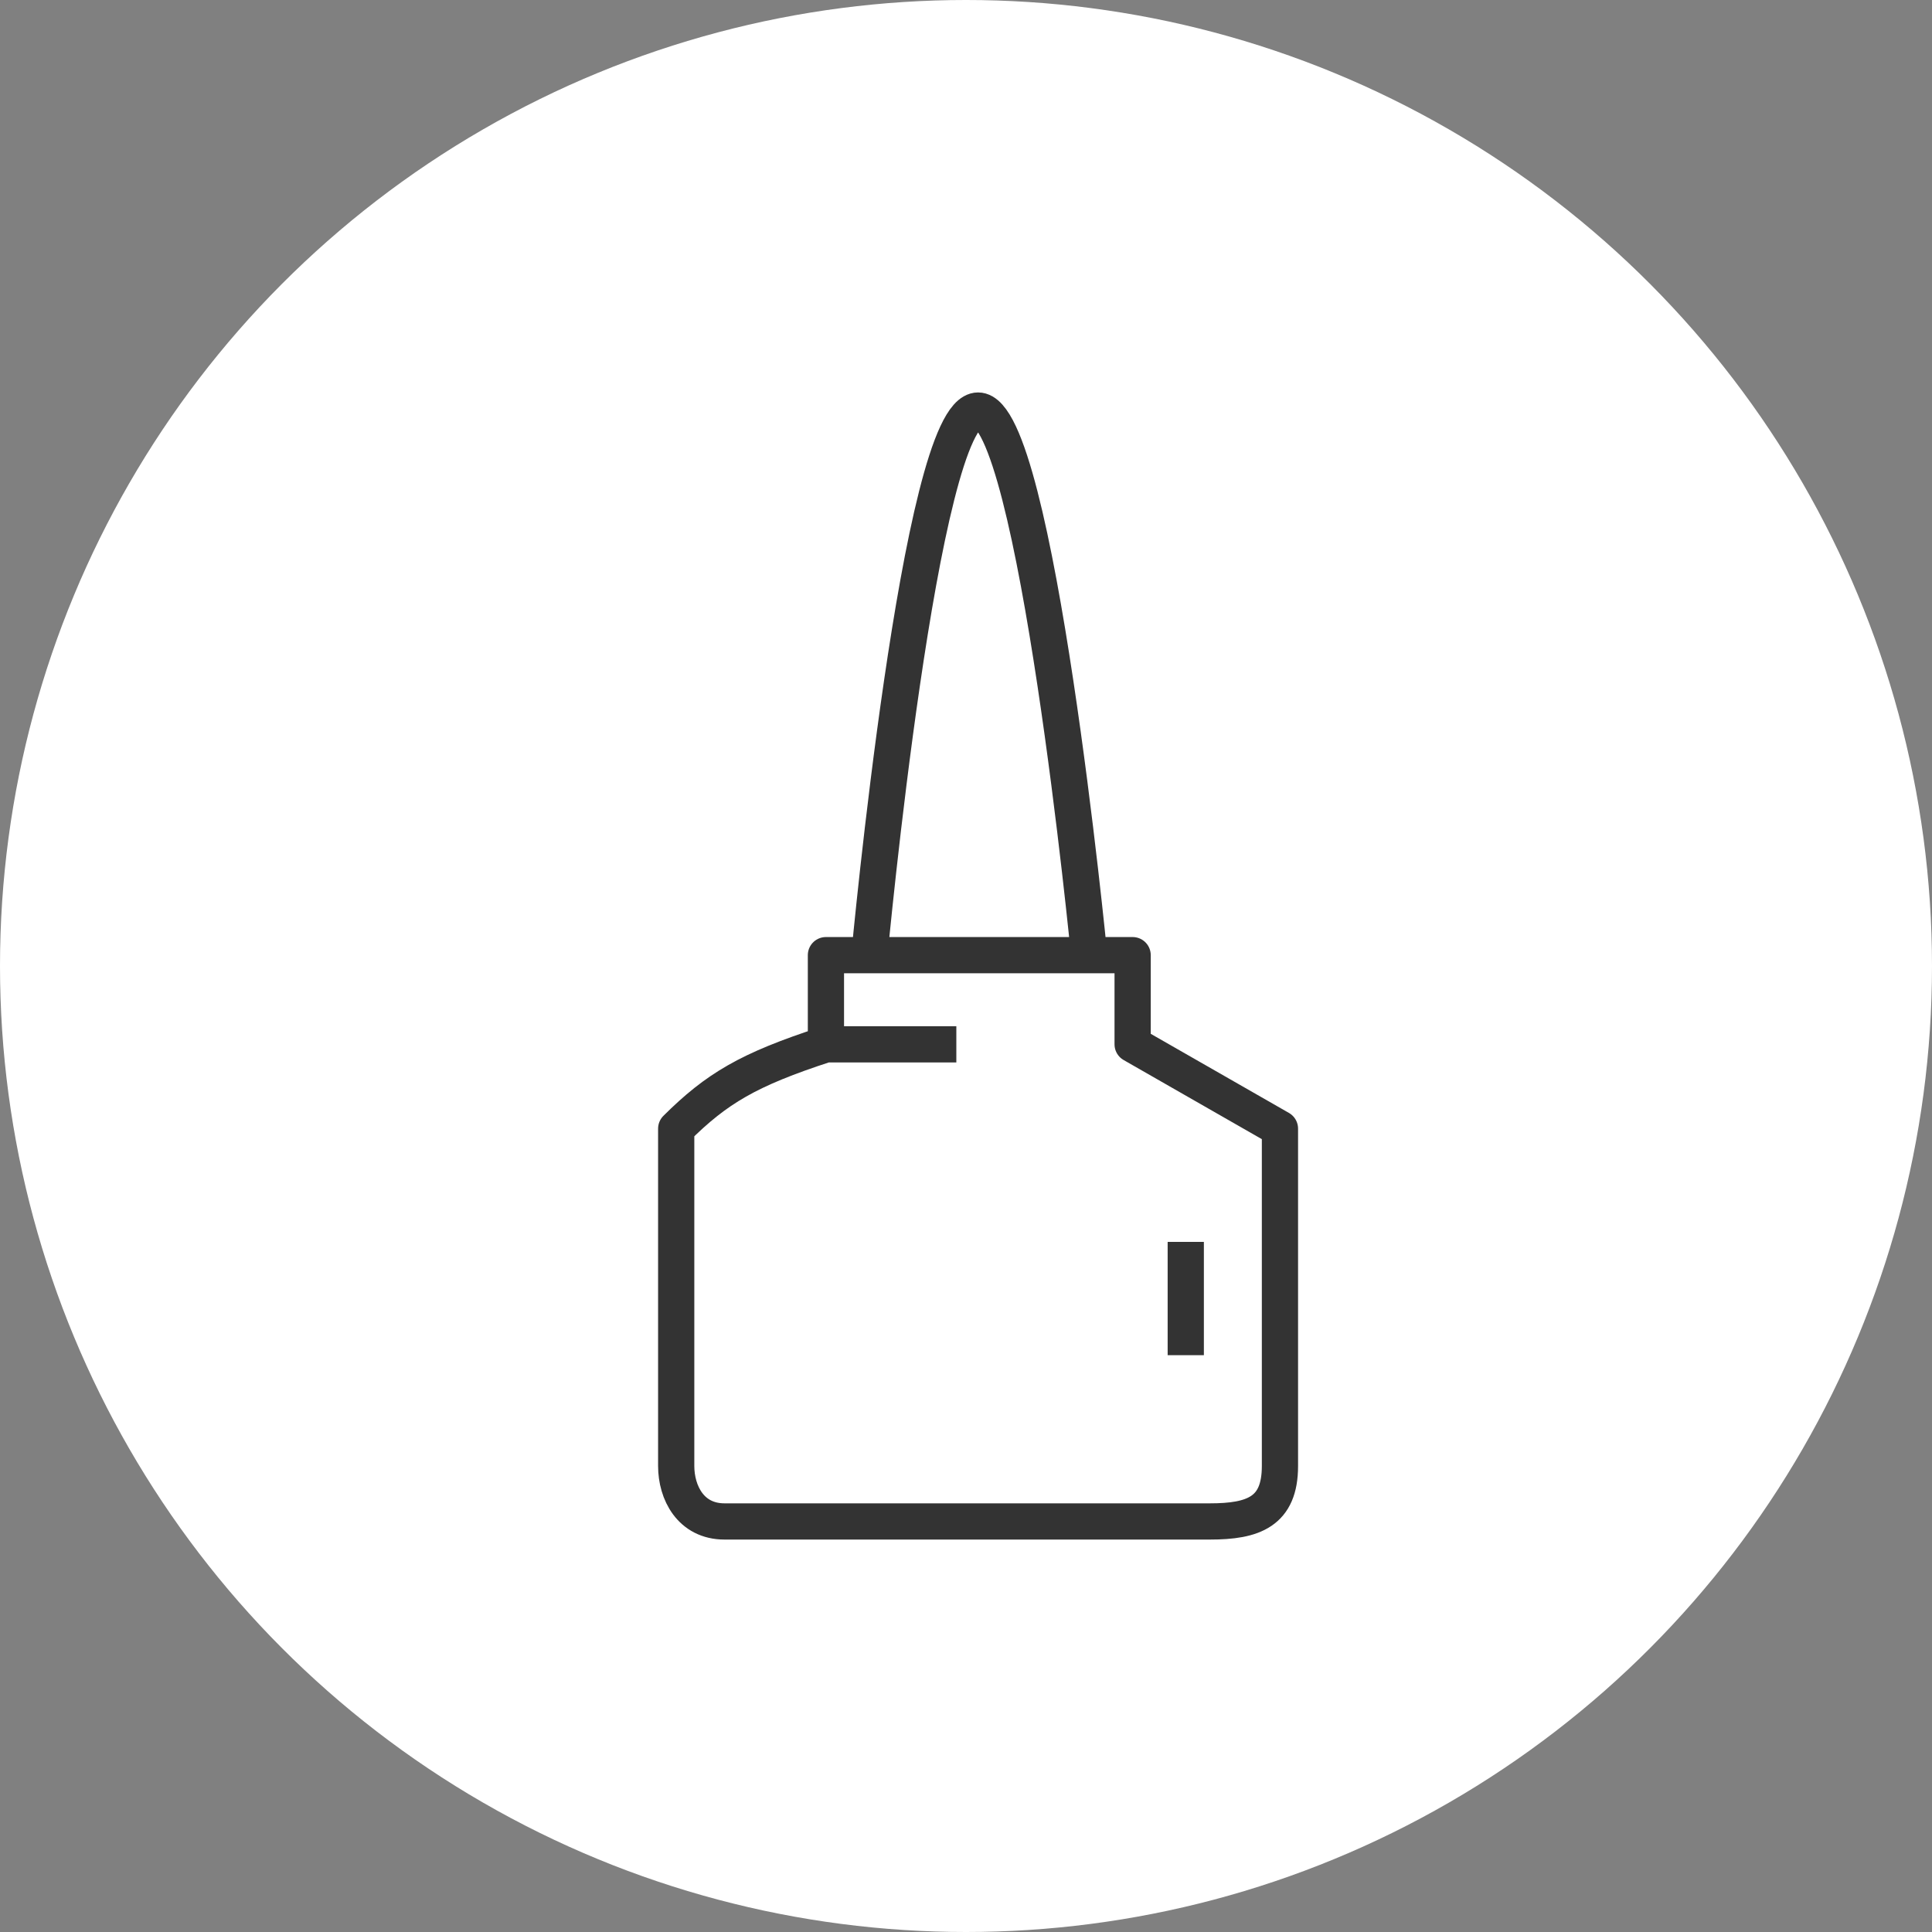
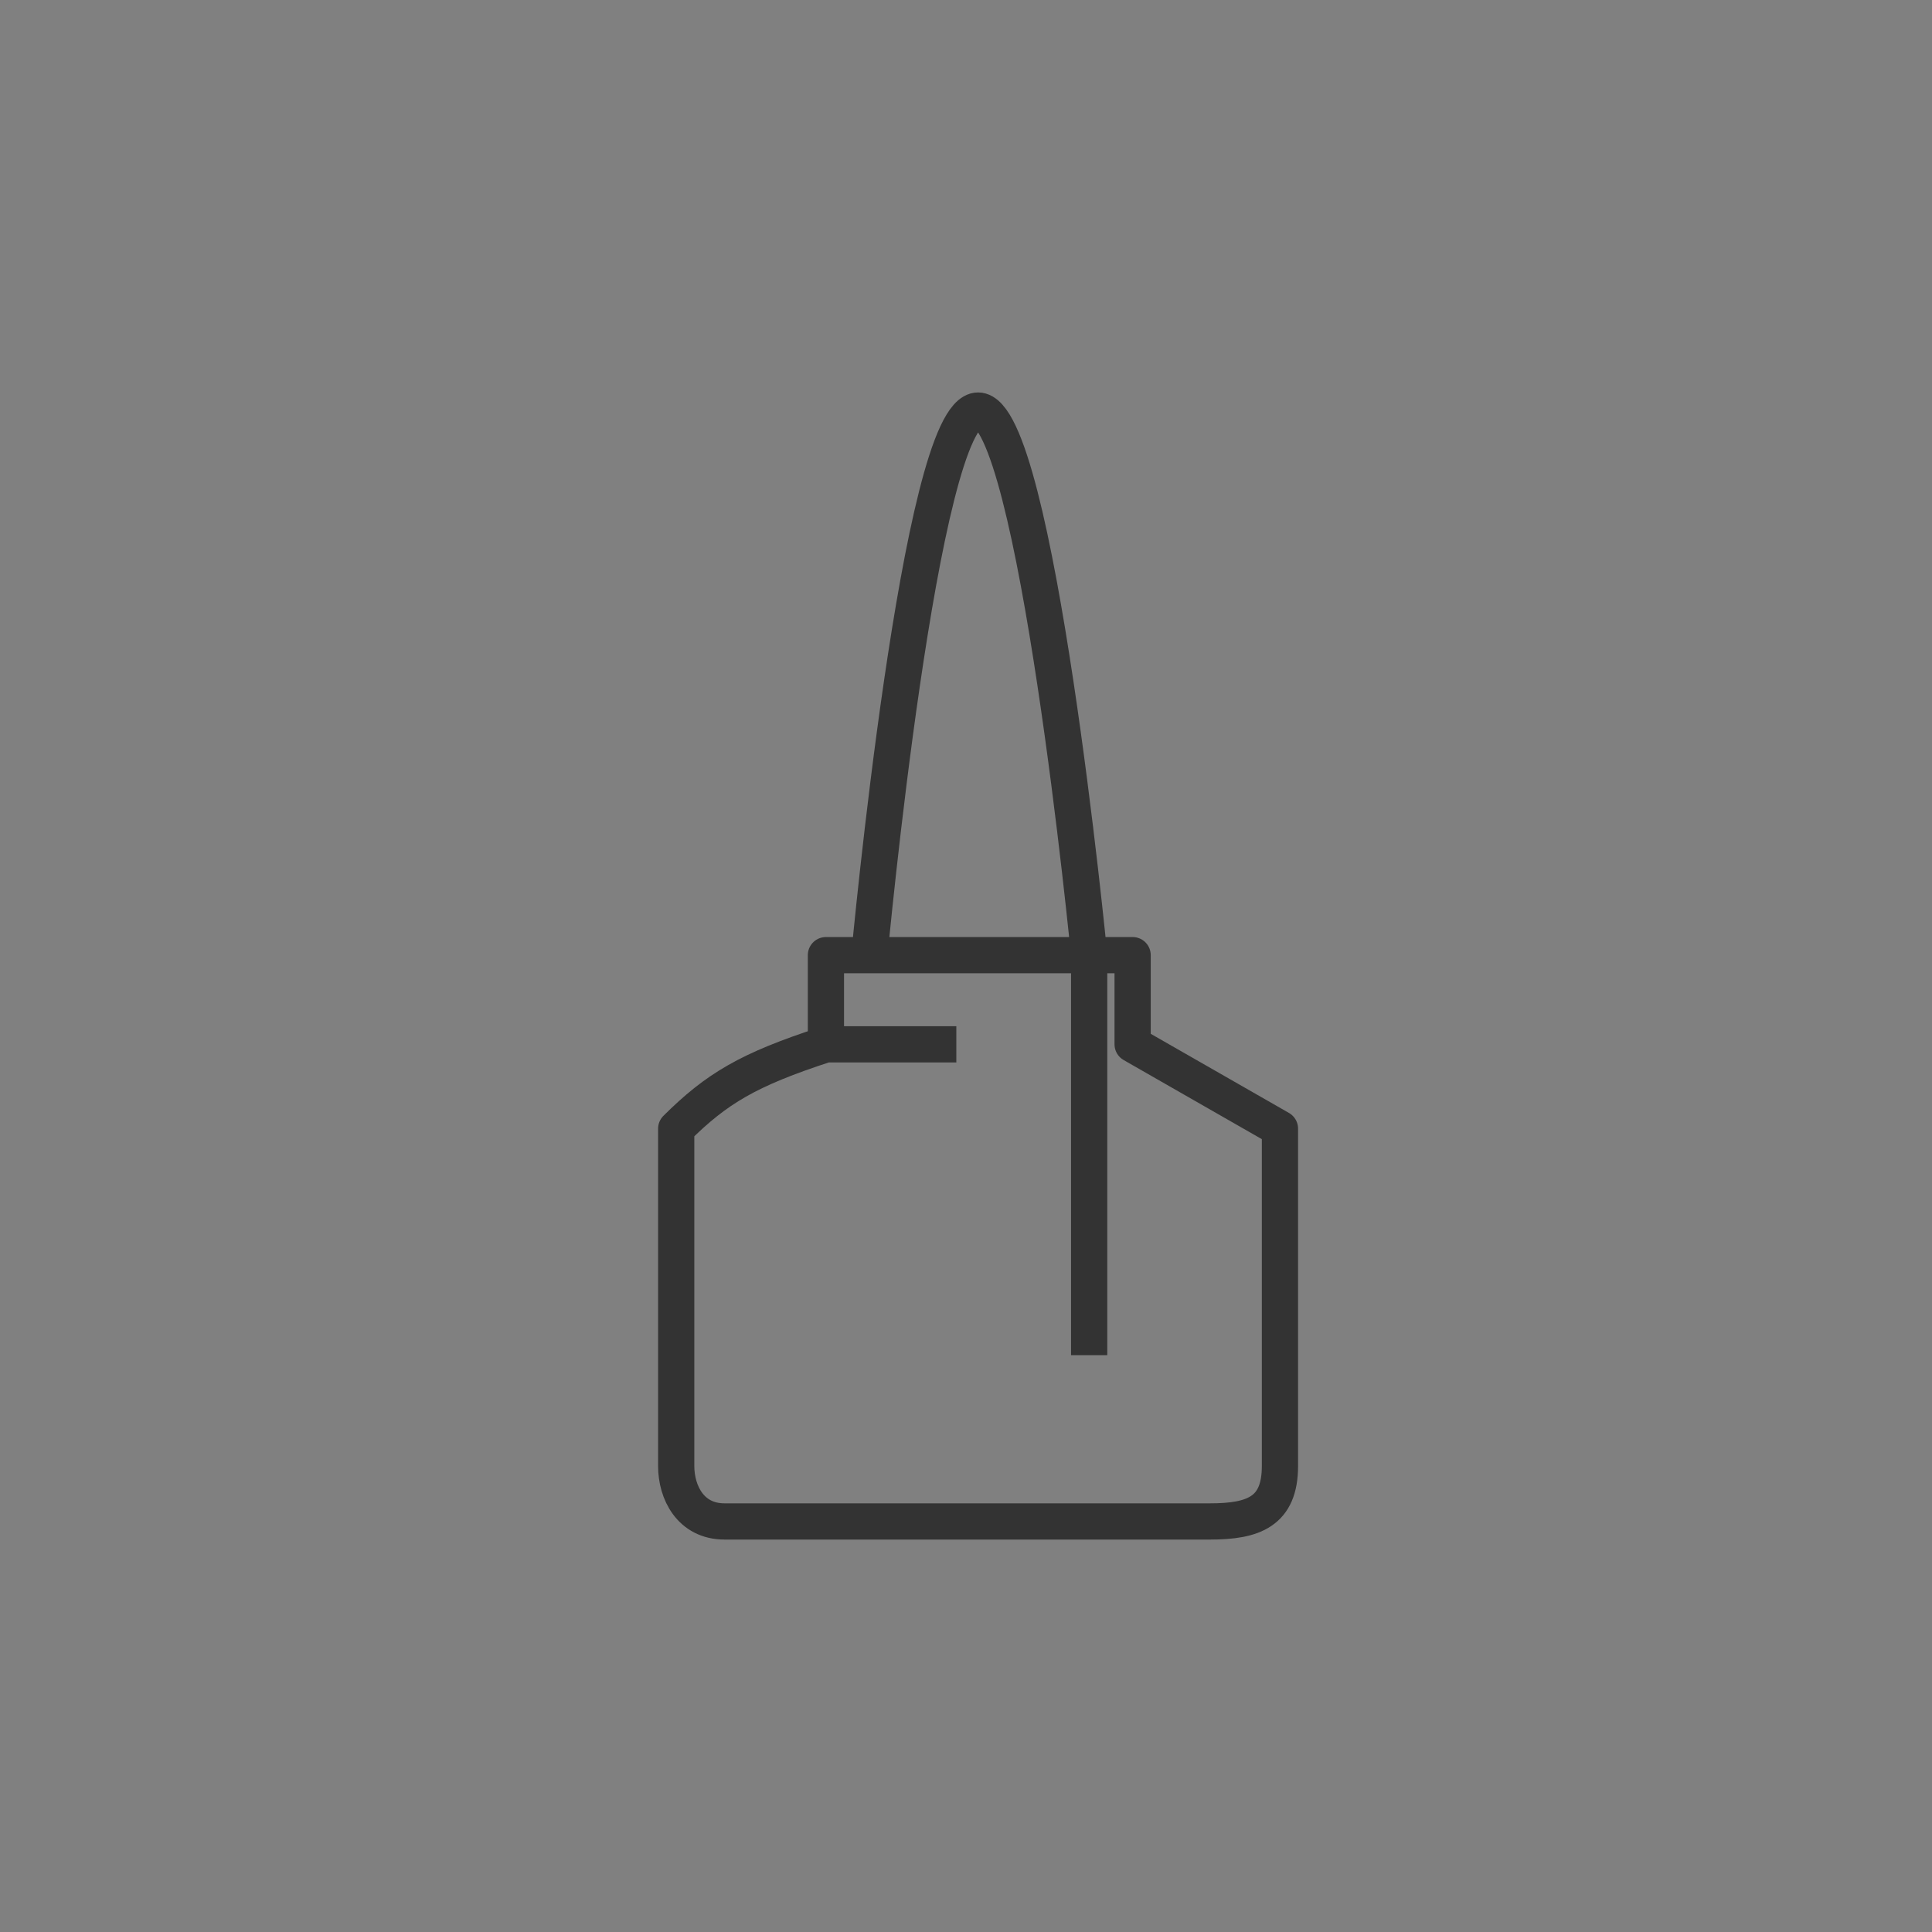
<svg xmlns="http://www.w3.org/2000/svg" width="80" height="80" viewBox="0 0 80 80" fill="none">
  <rect x="0" y="0" width="80" height="80" fill="#808080" stroke="none" />
-   <circle cx="40" cy="40" r="40" fill="white" />
-   <path d="M39.6 43.243H34.2M34.2 43.243C30.98 44.288 29.674 45.073 28 46.735V60.705C28 61.803 28.6 63 30 63H50.1C51.9 63 53 62.601 53 60.705V46.735L46.9 43.243V39.551H45.1M34.2 43.243V39.551H36M36 39.551C36 39.551 38.1 17 40.5 17C42.9 17 45.1 39.551 45.1 39.551M36 39.551H45.1M49.1 51.425V56.115" stroke="#333333" stroke-width="1.5" stroke-linejoin="round" />
+   <path d="M39.6 43.243H34.2M34.2 43.243C30.98 44.288 29.674 45.073 28 46.735V60.705C28 61.803 28.6 63 30 63H50.1C51.9 63 53 62.601 53 60.705V46.735L46.9 43.243V39.551H45.1M34.2 43.243V39.551H36M36 39.551C36 39.551 38.1 17 40.5 17C42.9 17 45.1 39.551 45.1 39.551M36 39.551H45.1V56.115" stroke="#333333" stroke-width="1.5" stroke-linejoin="round" />
</svg>